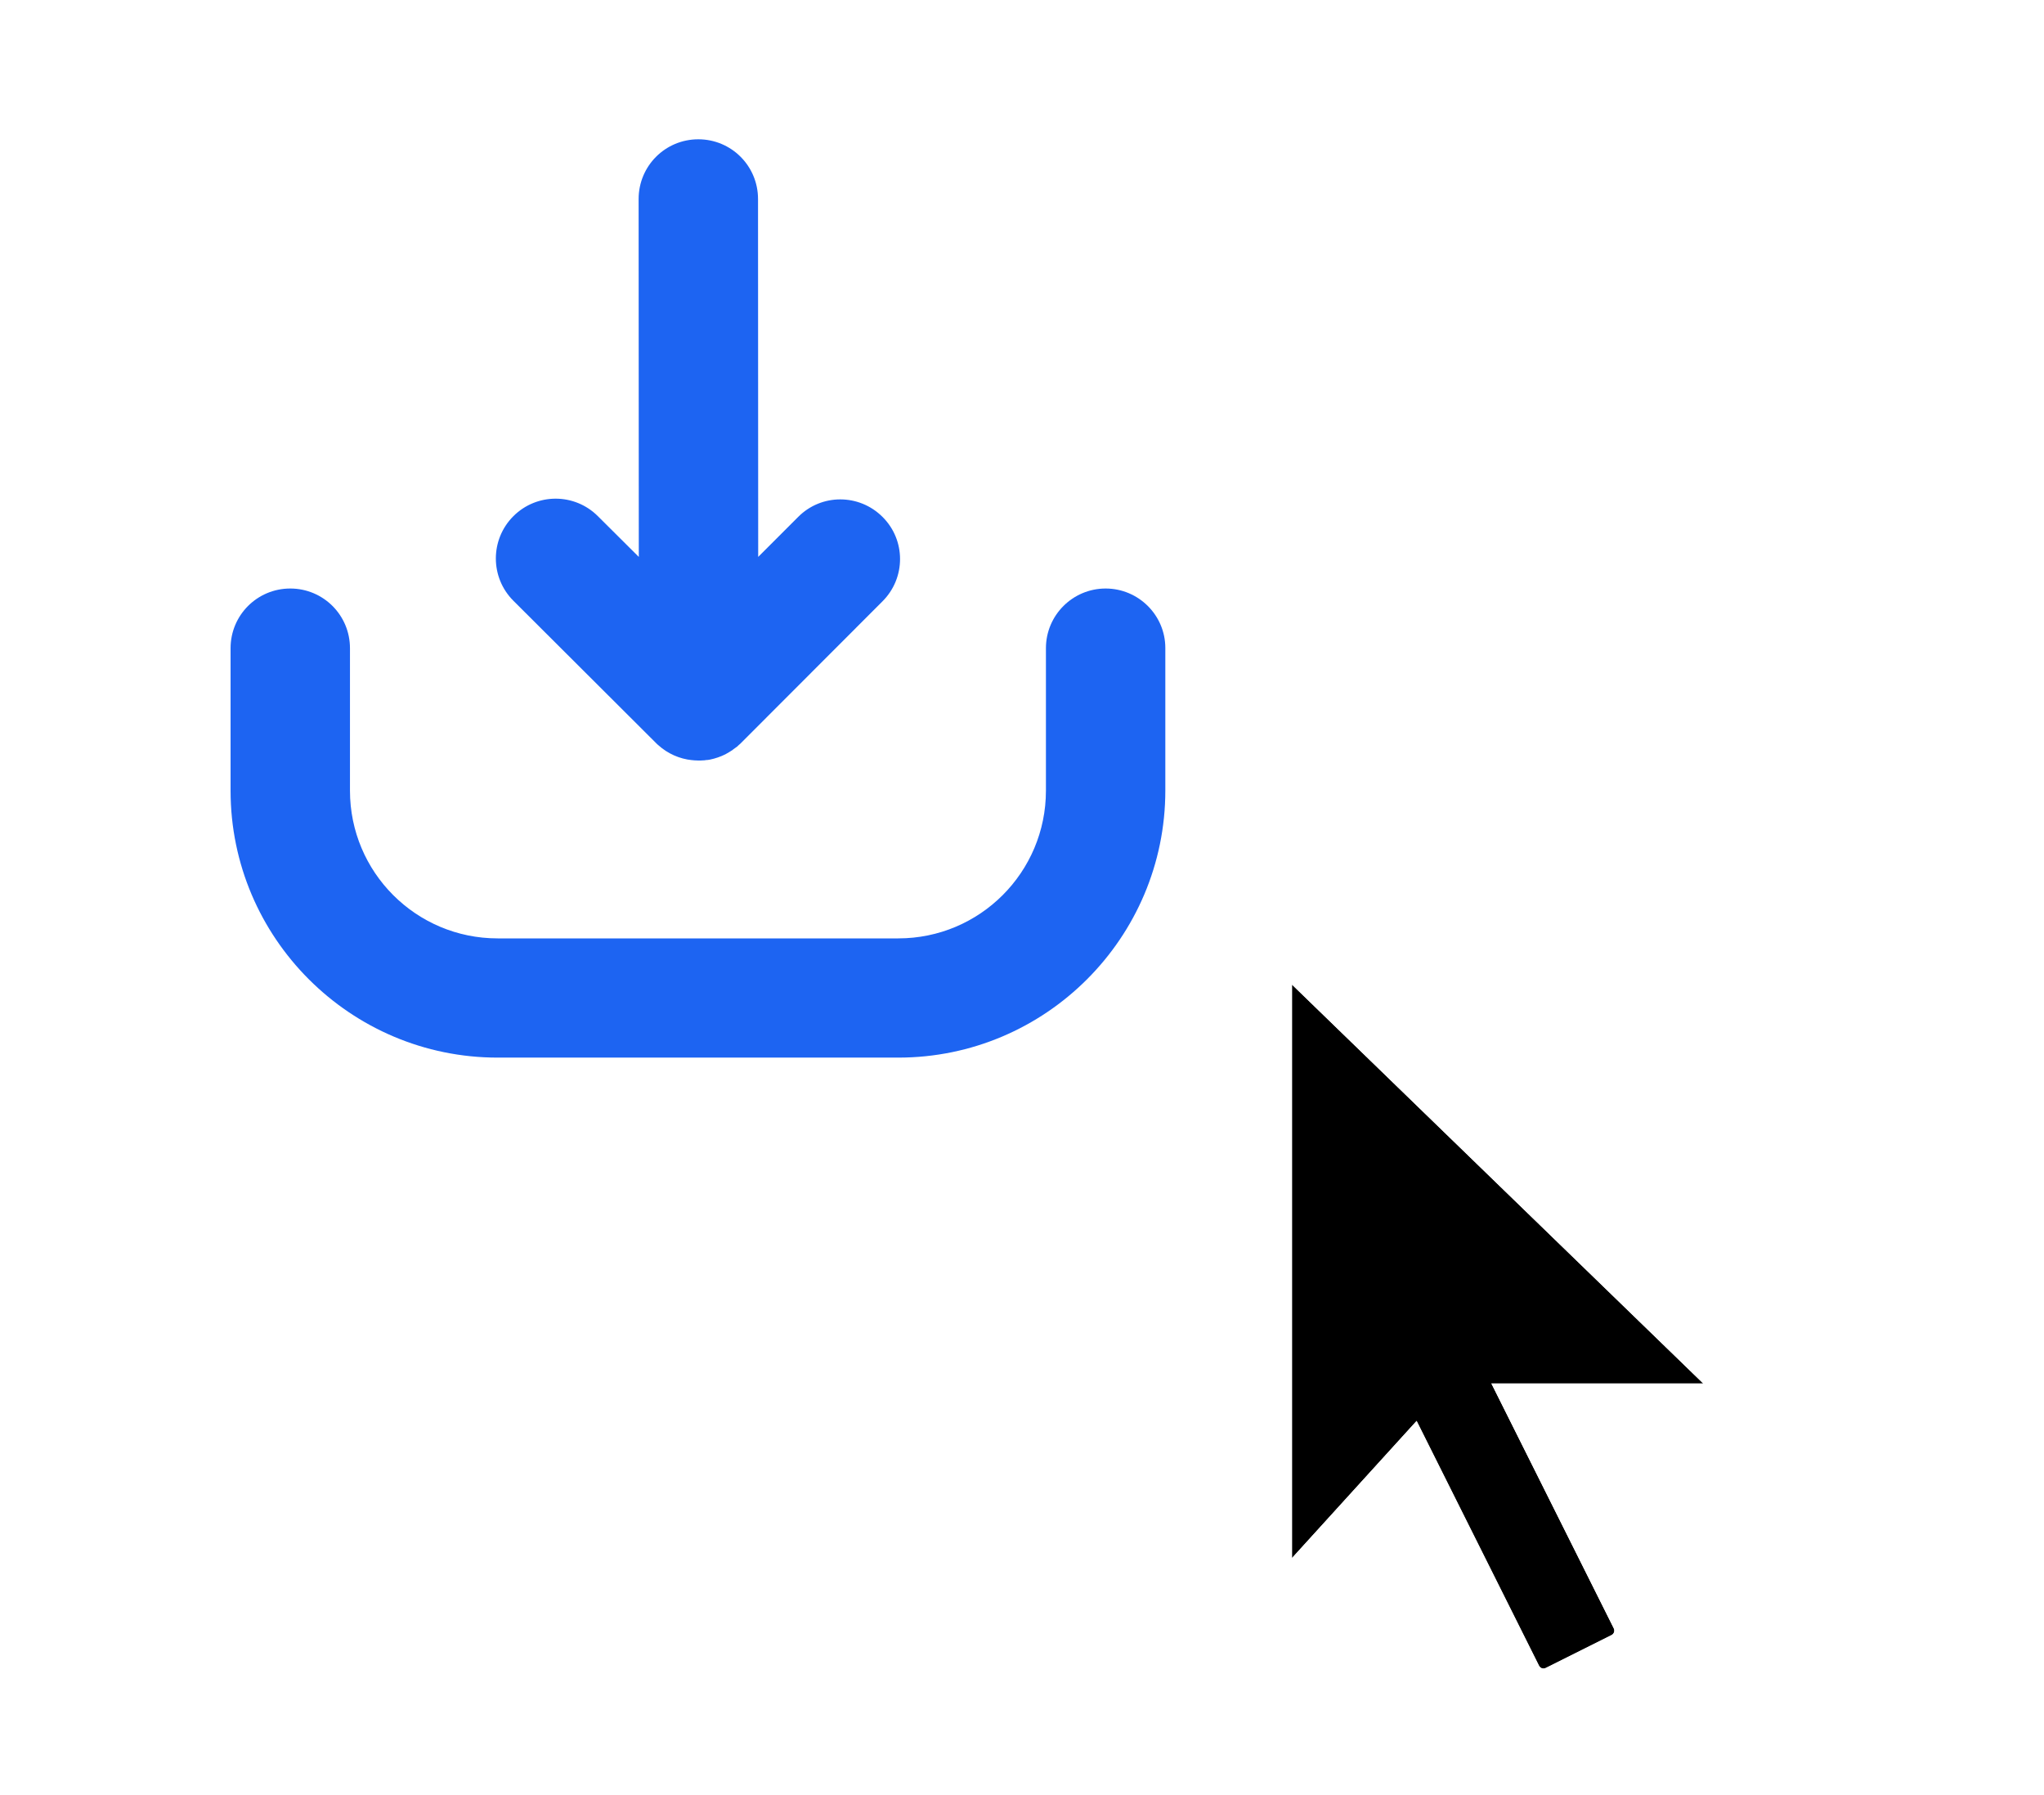
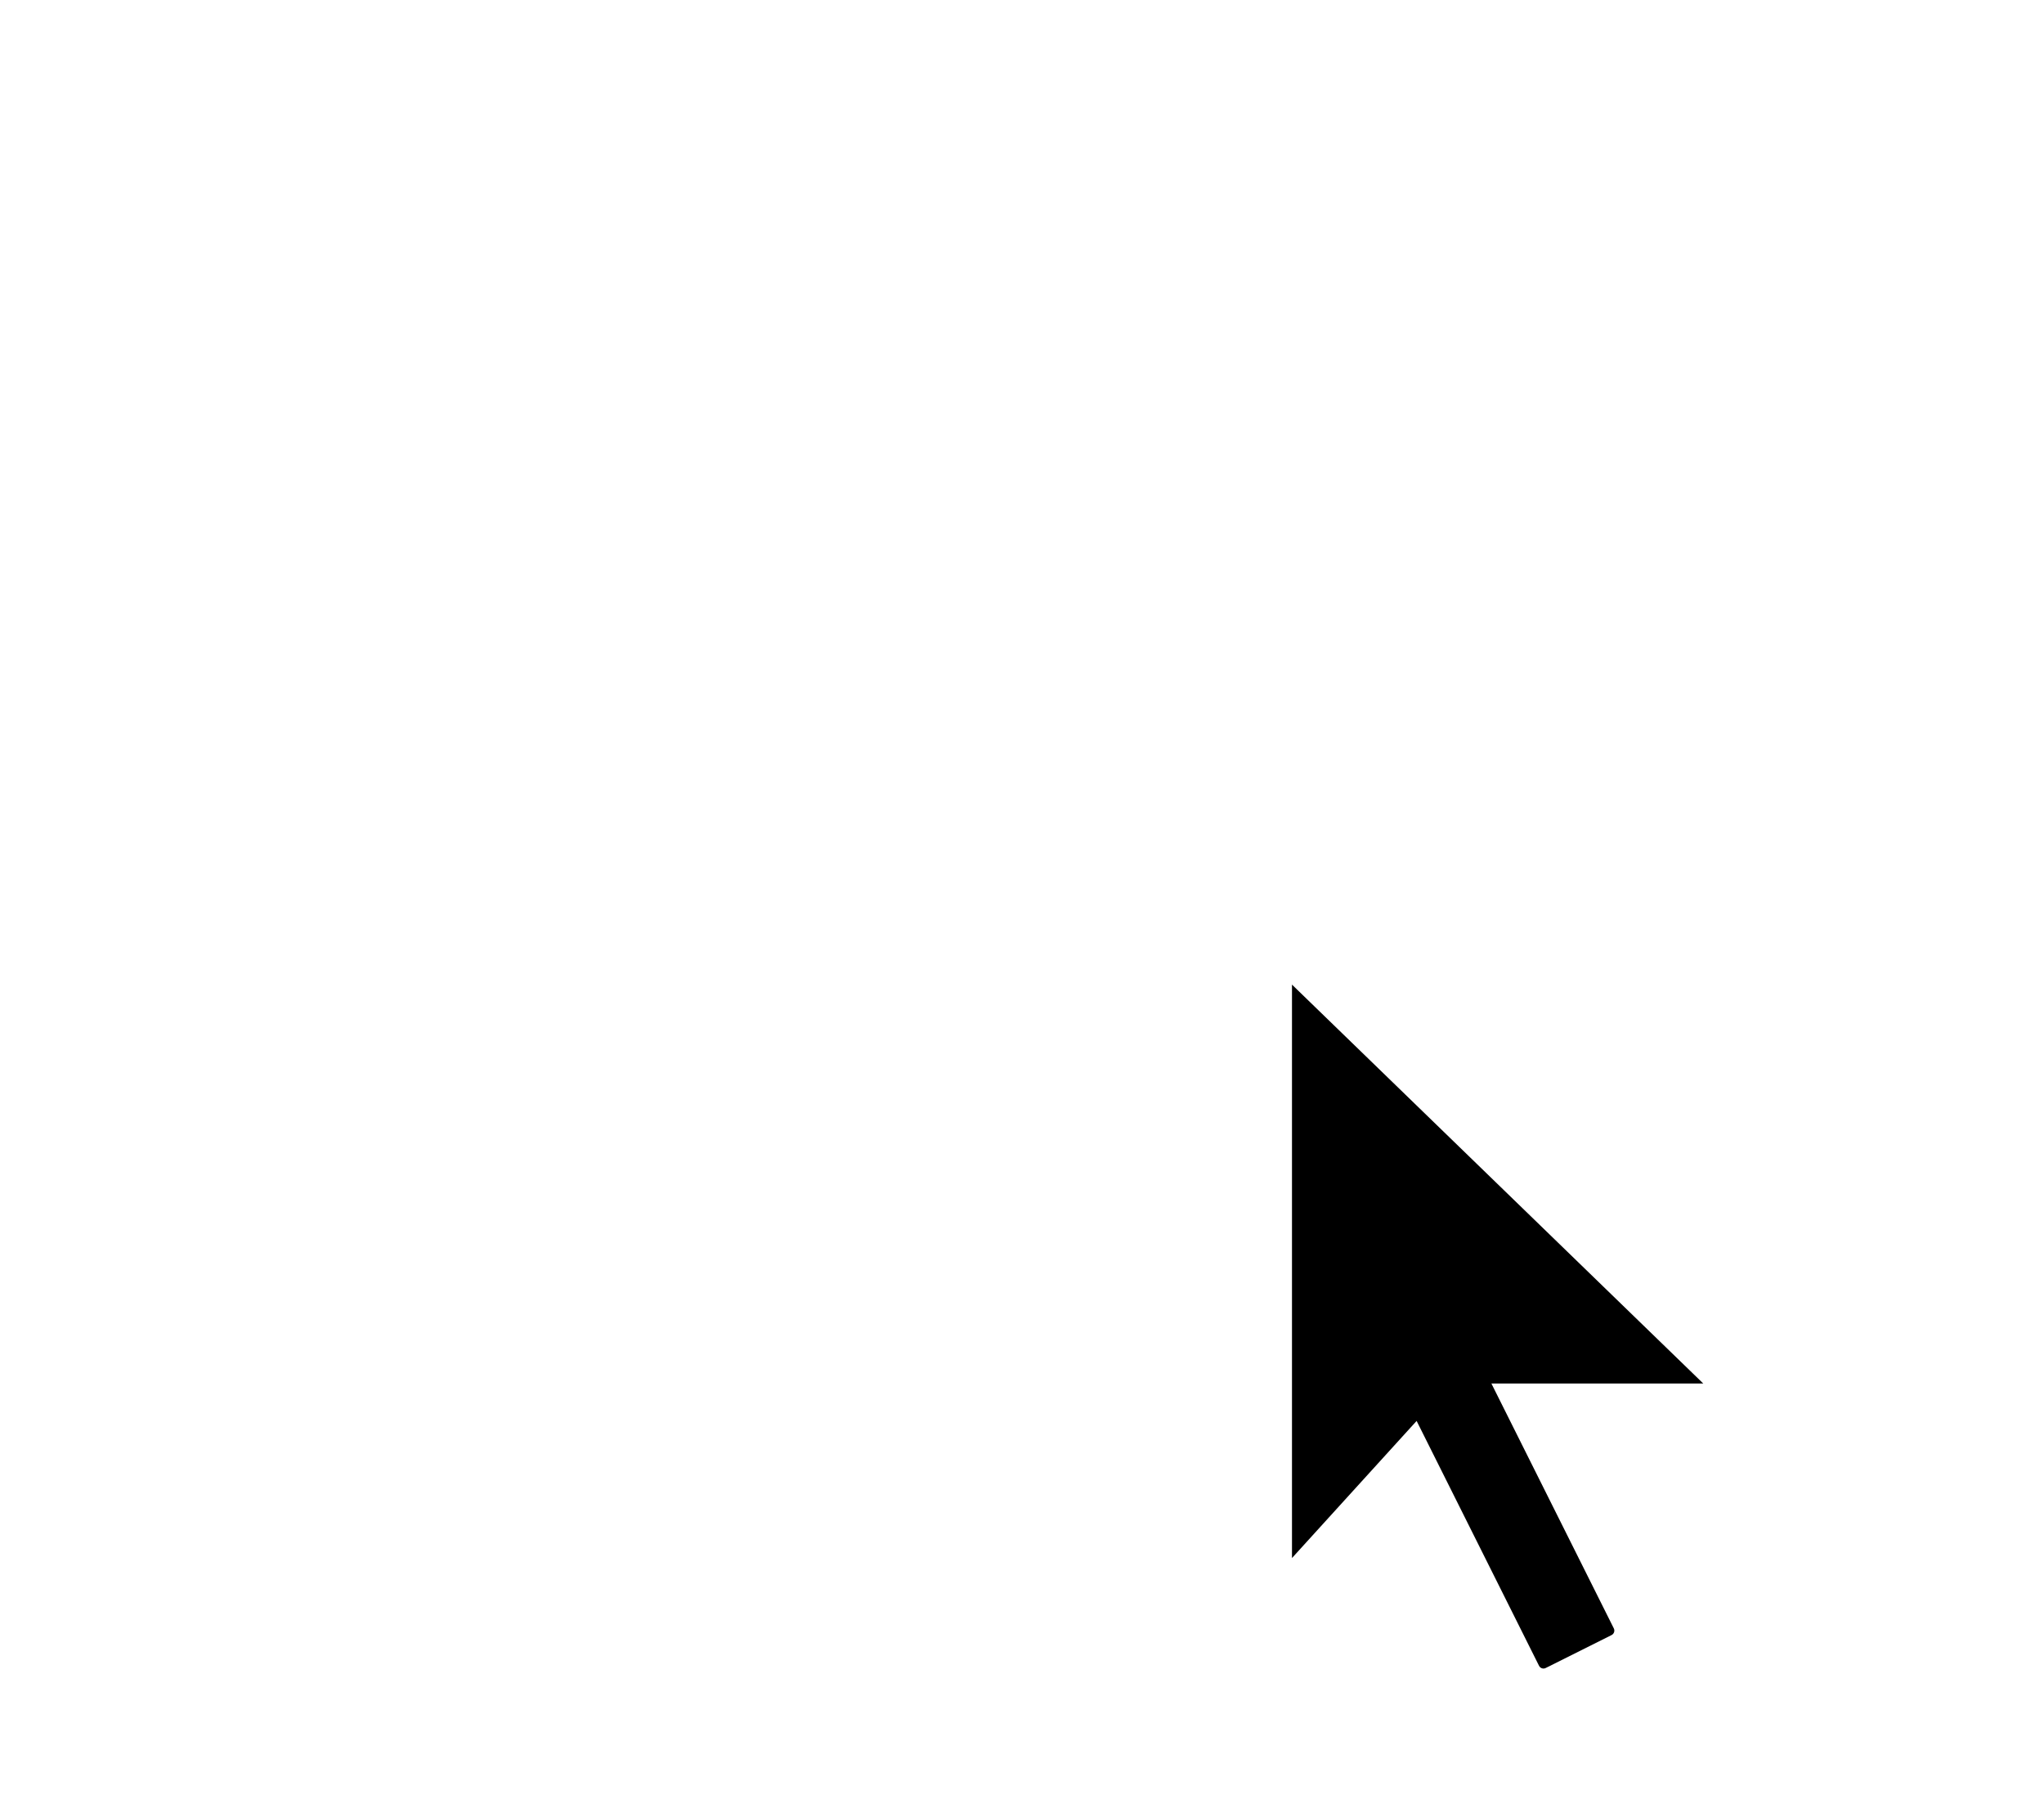
<svg xmlns="http://www.w3.org/2000/svg" width="82" height="72" viewBox="0 0 82 72" fill="none">
  <g filter="url(#filter0_d_1_179)">
    <rect x="4" width="48" height="48" rx="10.5" fill="white" />
  </g>
  <g clip-path="url(#clip0_1_179)">
-     <path d="M44.355 23.605C43.037 23.605 41.96 24.674 41.96 26V31.712C41.96 34.986 39.309 37.638 36.035 37.638H19.965C16.691 37.638 14.04 34.986 14.04 31.712V26C14.04 24.674 12.971 23.605 11.645 23.605C10.319 23.605 9.25 24.674 9.25 26V31.712C9.25 37.616 14.055 42.42 19.965 42.42H36.035C41.945 42.42 46.75 37.616 46.75 31.705V25.992C46.75 24.674 45.673 23.605 44.355 23.605Z" fill="#1D64F2" />
-     <path d="M26.323 29.808C26.352 29.837 26.381 29.867 26.411 29.889C26.784 30.226 27.26 30.438 27.758 30.489H27.78L27.846 30.497C27.905 30.497 27.956 30.504 28.015 30.504C28.088 30.504 28.154 30.504 28.227 30.497H28.249L28.3 30.489L28.366 30.482H28.388L28.483 30.467C28.696 30.423 28.908 30.35 29.099 30.255C29.15 30.226 29.201 30.196 29.252 30.167C29.296 30.138 29.348 30.108 29.392 30.079L29.406 30.064C29.45 30.035 29.494 29.999 29.538 29.969L29.56 29.955C29.597 29.925 29.626 29.896 29.655 29.867L29.692 29.837L29.714 29.815L35.405 24.117C36.342 23.18 36.342 21.664 35.405 20.733C34.467 19.796 32.951 19.796 32.021 20.733L30.417 22.337L30.41 7.982C30.41 6.656 29.34 5.587 28.015 5.587C26.689 5.587 25.62 6.656 25.62 7.982L25.627 22.337L23.986 20.704C23.049 19.767 21.533 19.767 20.595 20.704C19.658 21.642 19.658 23.158 20.595 24.095L26.323 29.808Z" fill="#1D64F2" />
-   </g>
+     </g>
  <g clip-path="url(#clip1_1_179)">
    <g filter="url(#filter1_dd_1_179)">
      <path d="M66.5 50L50 34V57L55 51.5L59.911 61.321C59.96 61.42 60.08 61.46 60.179 61.41L62.821 60.089C62.92 60.04 62.96 59.92 62.911 59.821L58 50H66.5Z" fill="black" />
    </g>
    <g filter="url(#filter2_dd_1_179)">
-       <path fill-rule="evenodd" clip-rule="evenodd" d="M71.436 52L48 29.275V62.173L54.517 55.005L58.122 62.216C58.665 63.302 59.987 63.743 61.073 63.199L63.715 61.878C64.802 61.335 65.243 60.014 64.699 58.927L61.236 52H71.436ZM62.911 59.821C62.96 59.92 62.92 60.04 62.821 60.09L60.179 61.411C60.08 61.46 59.96 61.42 59.911 61.321L55 51.5L50 57V34L66.5 50H58L62.911 59.821Z" fill="white" />
-     </g>
+       </g>
  </g>
  <defs>
    <filter id="filter0_d_1_179" x="0" y="0" width="56" height="56" filterUnits="userSpaceOnUse" color-interpolation-filters="sRGB">
      <feFlood flood-opacity="0" result="BackgroundImageFix" />
      <feColorMatrix in="SourceAlpha" type="matrix" values="0 0 0 0 0 0 0 0 0 0 0 0 0 0 0 0 0 0 127 0" result="hardAlpha" />
      <feOffset dy="4" />
      <feGaussianBlur stdDeviation="2" />
      <feComposite in2="hardAlpha" operator="out" />
      <feColorMatrix type="matrix" values="0 0 0 0 0 0 0 0 0 0 0 0 0 0 0 0 0 0 0.1 0" />
      <feBlend mode="normal" in2="BackgroundImageFix" result="effect1_dropShadow_1_179" />
      <feBlend mode="normal" in="SourceGraphic" in2="effect1_dropShadow_1_179" result="shape" />
    </filter>
    <filter id="filter1_dd_1_179" x="44.508" y="30.339" width="27.484" height="42.077" filterUnits="userSpaceOnUse" color-interpolation-filters="sRGB">
      <feFlood flood-opacity="0" result="BackgroundImageFix" />
      <feColorMatrix in="SourceAlpha" type="matrix" values="0 0 0 0 0 0 0 0 0 0 0 0 0 0 0 0 0 0 127 0" result="hardAlpha" />
      <feOffset dx="1.831" />
      <feGaussianBlur stdDeviation="1.831" />
      <feColorMatrix type="matrix" values="0 0 0 0 0 0 0 0 0 0 0 0 0 0 0 0 0 0 0.3 0" />
      <feBlend mode="normal" in2="BackgroundImageFix" result="effect1_dropShadow_1_179" />
      <feColorMatrix in="SourceAlpha" type="matrix" values="0 0 0 0 0 0 0 0 0 0 0 0 0 0 0 0 0 0 127 0" result="hardAlpha" />
      <feOffset dy="5.492" />
      <feGaussianBlur stdDeviation="2.746" />
      <feColorMatrix type="matrix" values="0 0 0 0 0 0 0 0 0 0 0 0 0 0 0 0 0 0 0.25 0" />
      <feBlend mode="normal" in2="effect1_dropShadow_1_179" result="effect2_dropShadow_1_179" />
      <feBlend mode="normal" in="SourceGraphic" in2="effect2_dropShadow_1_179" result="shape" />
    </filter>
    <filter id="filter2_dd_1_179" x="42.508" y="25.613" width="34.419" height="48.803" filterUnits="userSpaceOnUse" color-interpolation-filters="sRGB">
      <feFlood flood-opacity="0" result="BackgroundImageFix" />
      <feColorMatrix in="SourceAlpha" type="matrix" values="0 0 0 0 0 0 0 0 0 0 0 0 0 0 0 0 0 0 127 0" result="hardAlpha" />
      <feOffset dx="1.831" />
      <feGaussianBlur stdDeviation="1.831" />
      <feColorMatrix type="matrix" values="0 0 0 0 0 0 0 0 0 0 0 0 0 0 0 0 0 0 0.3 0" />
      <feBlend mode="normal" in2="BackgroundImageFix" result="effect1_dropShadow_1_179" />
      <feColorMatrix in="SourceAlpha" type="matrix" values="0 0 0 0 0 0 0 0 0 0 0 0 0 0 0 0 0 0 127 0" result="hardAlpha" />
      <feOffset dy="5.492" />
      <feGaussianBlur stdDeviation="2.746" />
      <feColorMatrix type="matrix" values="0 0 0 0 0 0 0 0 0 0 0 0 0 0 0 0 0 0 0.25 0" />
      <feBlend mode="normal" in2="effect1_dropShadow_1_179" result="effect2_dropShadow_1_179" />
      <feBlend mode="normal" in="SourceGraphic" in2="effect2_dropShadow_1_179" result="shape" />
    </filter>
    <clipPath id="clip0_1_179">
-       <rect width="37.5" height="37.5" fill="white" transform="translate(9.25 5.25)" />
-     </clipPath>
+       </clipPath>
    <clipPath id="clip1_1_179">
      <rect width="48" height="48" fill="white" transform="translate(34 24)" />
    </clipPath>
  </defs>
</svg>